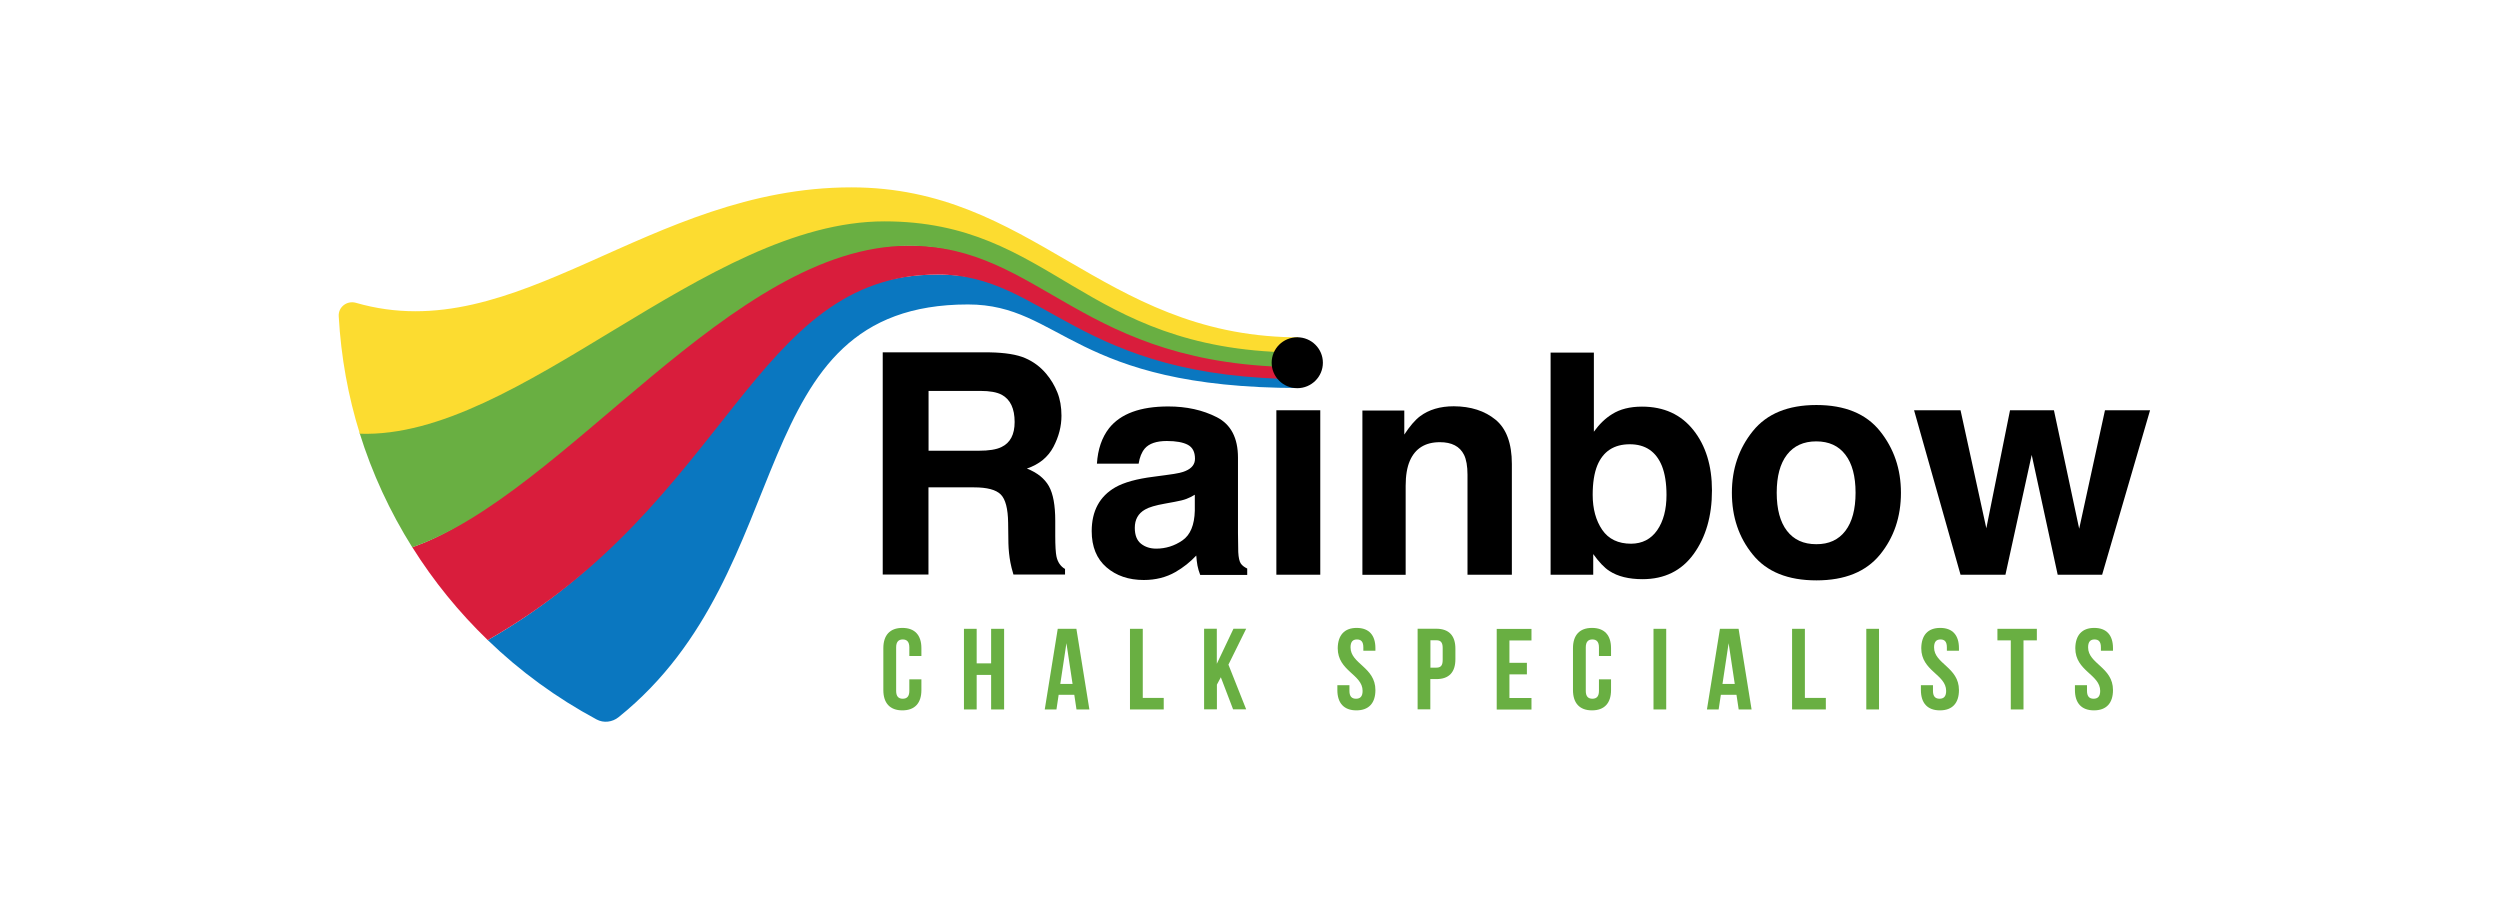
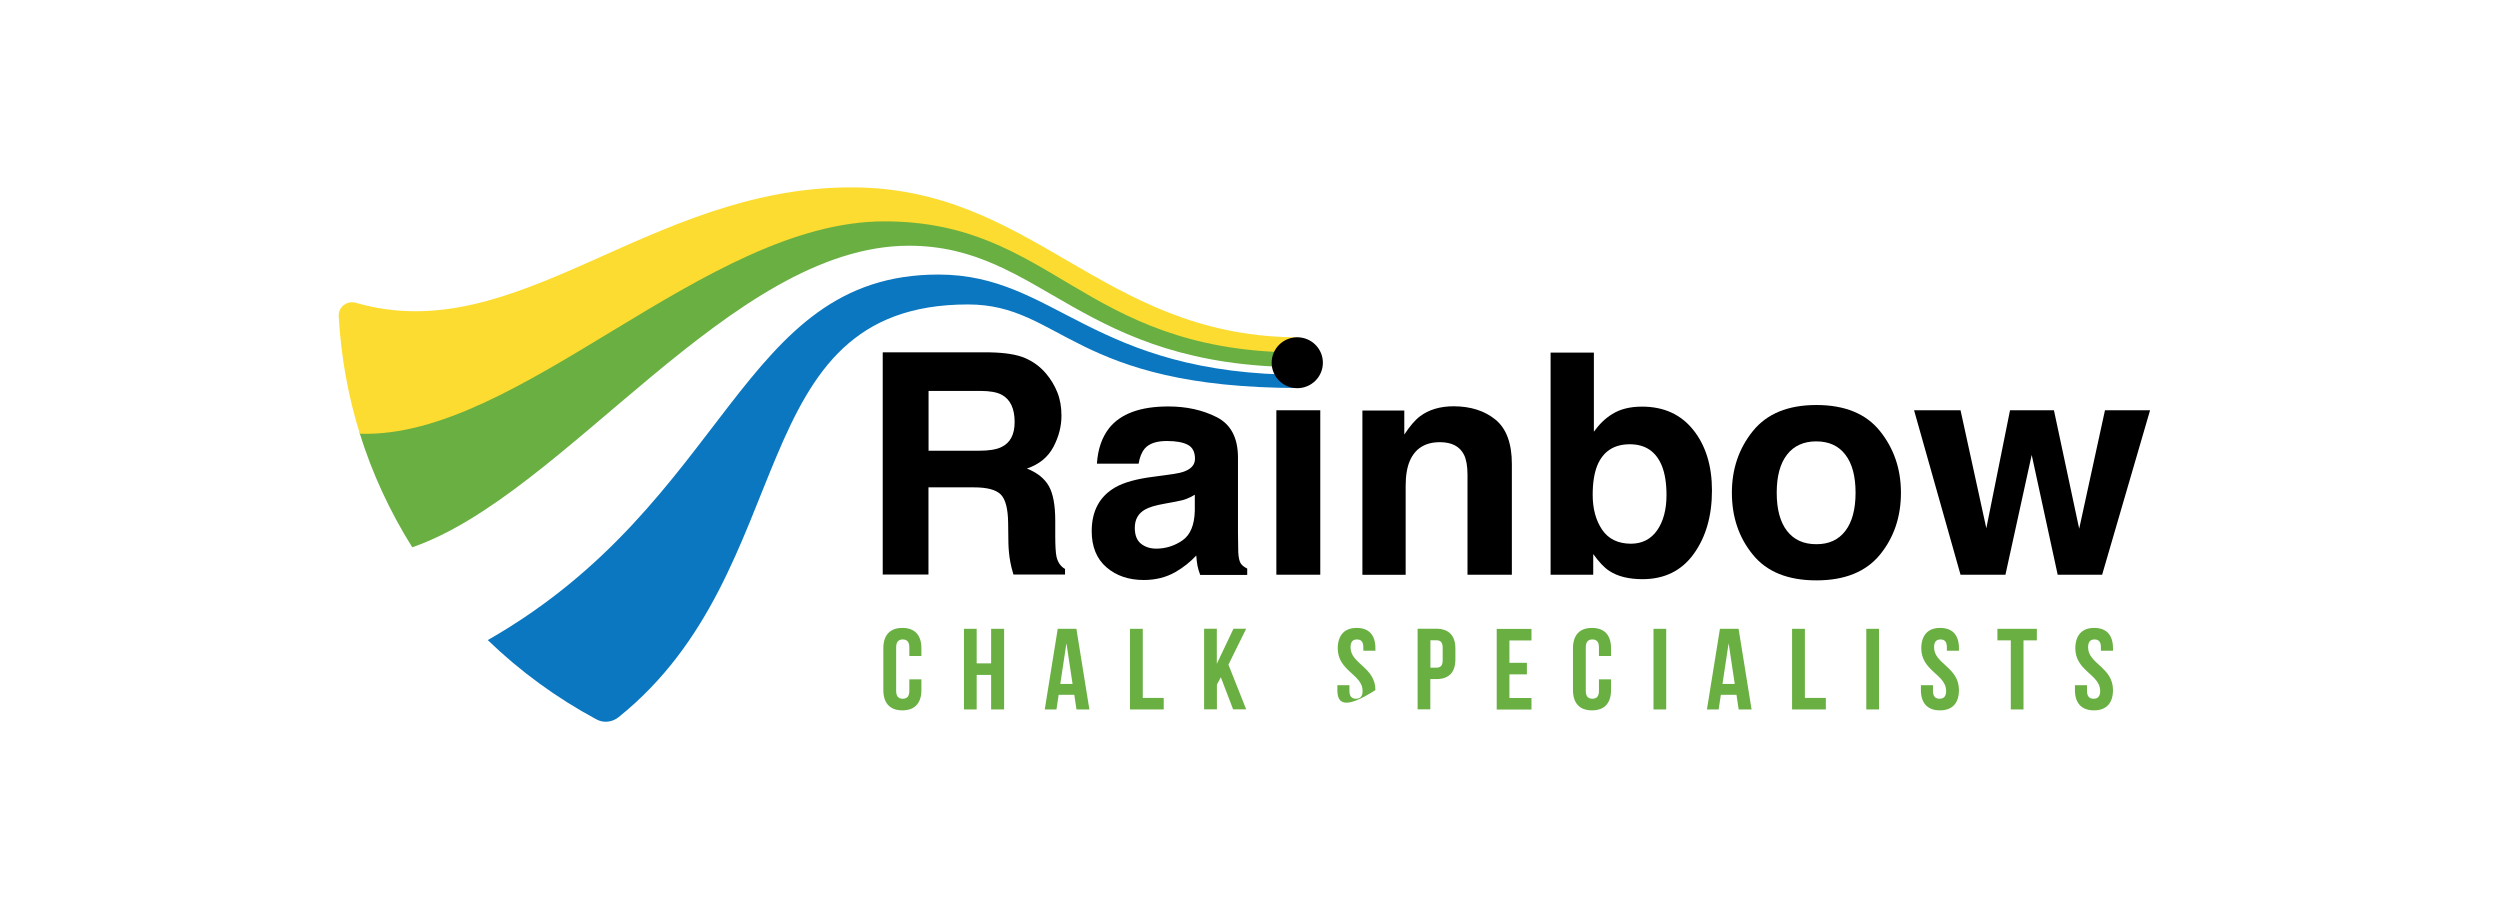
<svg xmlns="http://www.w3.org/2000/svg" width="220" height="80" viewBox="0 0 220 80" fill="none">
  <g clip-path="url(#clip0_1469_3539)">
    <path d="M114.639 32.984C96.028 32.984 92.928 24.16 82.584 24.16C65.027 24.16 64.246 44.168 42.922 56.328C45.764 59.072 48.983 61.424 52.501 63.312C53.121 63.648 53.886 63.552 54.433 63.112C70.63 50.12 65.132 26.792 85.184 26.792C93.428 26.792 94.377 34.144 114.35 34.144L114.639 32.984Z" fill="#0A77C0" />
-     <path d="M114.664 33.36L114.535 32.04C98.524 32.04 91.995 21.592 79.993 21.592C60.882 21.592 49.684 43.504 36.281 48.152C38.157 51.144 40.387 53.88 42.922 56.328C64.255 44.168 66.259 24.16 82.537 24.16C92.011 24.16 94.732 33.36 114.664 33.36Z" fill="#D91D3C" />
    <path d="M31.633 38.064C32.744 41.656 34.322 45.04 36.278 48.16C49.721 43.52 64.34 21.624 79.981 21.624C91.742 21.624 95.035 32.312 114.58 32.312L114.5 30.624C98.118 32.24 97.095 19.336 77.824 19.336C59.856 19.336 45.632 38.568 31.633 38.064Z" fill="#69AF42" />
    <path d="M114.251 29.952V29.68C114.251 29.68 113.744 29.68 113.736 29.68C96.895 29.384 90.85 16.488 74.911 16.488C57.008 16.488 45.52 30.752 31.32 26.648C30.539 26.424 29.759 27.016 29.807 27.824C30.008 31.408 30.636 34.872 31.666 38.168C45.681 38.648 62.047 19.48 77.825 19.48C92.613 19.48 95.173 30.72 113.72 31.016C114.123 31.024 114.436 30.68 114.396 30.28C114.38 30.152 114.324 30.04 114.251 29.952Z" fill="#FCDC30" />
    <path d="M114.16 34.16C115.405 34.16 116.414 33.157 116.414 31.92C116.414 30.683 115.405 29.68 114.16 29.68C112.915 29.68 111.906 30.683 111.906 31.92C111.906 33.157 112.915 34.16 114.16 34.16Z" fill="black" />
    <path d="M90.213 31.512C90.938 31.824 91.55 32.28 92.057 32.88C92.476 33.376 92.806 33.928 93.047 34.528C93.289 35.128 93.409 35.816 93.409 36.584C93.409 37.512 93.176 38.424 92.701 39.328C92.226 40.224 91.453 40.864 90.367 41.232C91.276 41.592 91.92 42.112 92.299 42.776C92.677 43.448 92.862 44.464 92.862 45.832V47.144C92.862 48.04 92.902 48.648 92.967 48.96C93.071 49.464 93.329 49.84 93.723 50.072V50.56H89.183C89.054 50.128 88.966 49.776 88.918 49.512C88.813 48.96 88.757 48.4 88.74 47.824L88.716 46.008C88.7 44.76 88.483 43.928 88.064 43.512C87.646 43.096 86.865 42.888 85.722 42.888H81.705V50.56H77.68V31.008H87.098C88.459 31.032 89.489 31.2 90.213 31.512ZM81.713 34.408V39.664H86.14C87.018 39.664 87.678 39.56 88.121 39.344C88.901 38.976 89.288 38.24 89.288 37.136C89.288 35.952 88.909 35.152 88.161 34.744C87.734 34.512 87.106 34.4 86.261 34.4H81.713V34.408Z" fill="black" />
    <path d="M102.816 41.776C103.525 41.688 104.032 41.576 104.338 41.44C104.885 41.208 105.159 40.848 105.159 40.368C105.159 39.776 104.949 39.368 104.531 39.144C104.112 38.92 103.492 38.808 102.679 38.808C101.77 38.808 101.118 39.032 100.739 39.472C100.466 39.8 100.289 40.24 100.2 40.8H96.529C96.61 39.536 96.964 38.496 97.6 37.68C98.614 36.408 100.345 35.768 102.808 35.768C104.41 35.768 105.835 36.08 107.075 36.712C108.314 37.344 108.942 38.528 108.942 40.272V46.912C108.942 47.376 108.95 47.928 108.966 48.584C108.991 49.08 109.071 49.416 109.192 49.592C109.313 49.768 109.506 49.912 109.755 50.032V50.592H105.618C105.505 50.296 105.424 50.024 105.376 49.768C105.328 49.512 105.296 49.216 105.271 48.888C104.74 49.456 104.136 49.936 103.444 50.336C102.623 50.808 101.689 51.04 100.651 51.04C99.323 51.04 98.228 50.664 97.366 49.92C96.505 49.176 96.07 48.112 96.07 46.744C96.07 44.968 96.763 43.68 98.155 42.88C98.92 42.448 100.039 42.136 101.52 41.952L102.816 41.776ZM105.143 43.536C104.901 43.688 104.652 43.808 104.402 43.904C104.153 44 103.814 44.08 103.38 44.16L102.51 44.32C101.697 44.464 101.118 44.632 100.763 44.84C100.16 45.184 99.862 45.72 99.862 46.448C99.862 47.096 100.047 47.56 100.409 47.848C100.772 48.136 101.222 48.28 101.746 48.28C102.575 48.28 103.348 48.04 104.048 47.56C104.748 47.08 105.11 46.208 105.143 44.944V43.536Z" fill="black" />
    <path d="M112.32 36.103H116.184V50.575H112.32V36.103Z" fill="black" />
    <path d="M131.611 36.936C132.561 37.72 133.044 39.016 133.044 40.832V50.576H129.14V41.776C129.14 41.016 129.035 40.432 128.834 40.024C128.464 39.28 127.755 38.912 126.709 38.912C125.429 38.912 124.544 39.456 124.069 40.544C123.819 41.12 123.698 41.856 123.698 42.752V50.584H119.891V36.128H123.578V38.24C124.069 37.496 124.527 36.96 124.962 36.632C125.743 36.048 126.733 35.752 127.933 35.752C129.43 35.76 130.653 36.152 131.611 36.936Z" fill="black" />
    <path d="M149.019 37.847C150.106 39.215 150.653 40.991 150.653 43.159C150.653 45.407 150.114 47.271 149.043 48.751C147.973 50.231 146.467 50.967 144.543 50.967C143.336 50.967 142.362 50.727 141.629 50.247C141.187 49.967 140.72 49.471 140.204 48.759V50.575H136.453V31.031H140.261V37.991C140.744 37.319 141.275 36.807 141.863 36.447C142.555 36.007 143.432 35.783 144.495 35.783C146.419 35.783 147.924 36.471 149.019 37.847ZM145.831 46.663C146.379 45.871 146.652 44.839 146.652 43.559C146.652 42.535 146.516 41.679 146.25 41.007C145.735 39.735 144.793 39.095 143.424 39.095C142.032 39.095 141.074 39.719 140.559 40.967C140.293 41.631 140.156 42.487 140.156 43.543C140.156 44.783 140.438 45.807 140.993 46.623C141.549 47.439 142.402 47.847 143.537 47.847C144.519 47.839 145.284 47.447 145.831 46.663Z" fill="black" />
    <path d="M165.439 48.809C164.208 50.313 162.348 51.073 159.844 51.073C157.341 51.073 155.473 50.321 154.25 48.809C153.018 47.305 152.406 45.489 152.406 43.361C152.406 41.273 153.018 39.465 154.25 37.937C155.481 36.409 157.341 35.641 159.844 35.641C162.348 35.641 164.216 36.409 165.439 37.937C166.663 39.465 167.283 41.273 167.283 43.361C167.283 45.481 166.671 47.297 165.439 48.809ZM162.396 46.713C162.992 45.929 163.29 44.809 163.29 43.361C163.29 41.913 162.992 40.793 162.396 40.017C161.801 39.233 160.947 38.841 159.828 38.841C158.717 38.841 157.856 39.233 157.252 40.017C156.649 40.801 156.351 41.913 156.351 43.361C156.351 44.809 156.649 45.929 157.252 46.713C157.856 47.497 158.709 47.889 159.828 47.889C160.939 47.897 161.793 47.505 162.396 46.713Z" fill="black" />
    <path d="M176.882 36.103H180.746L182.968 46.528L185.238 36.103H189.206L184.988 50.575H181.076L178.79 40.032L176.479 50.575H172.527L168.438 36.103H172.527L174.797 46.487L176.882 36.103Z" fill="black" />
    <path d="M81.083 59.784V60.728C81.083 61.864 80.512 62.512 79.409 62.512C78.306 62.512 77.734 61.864 77.734 60.728V57.04C77.734 55.904 78.306 55.256 79.409 55.256C80.512 55.256 81.083 55.904 81.083 57.04V57.728H80.021V56.968C80.021 56.464 79.795 56.272 79.441 56.272C79.087 56.272 78.861 56.464 78.861 56.968V60.8C78.861 61.304 79.087 61.488 79.441 61.488C79.795 61.488 80.021 61.304 80.021 60.8V59.784H81.083Z" fill="#69AF42" />
    <path d="M85.947 62.432H84.828V55.336H85.947V58.376H87.219V55.336H88.362V62.432H87.219V59.392H85.947V62.432Z" fill="#69AF42" />
    <path d="M95.866 62.432H94.731L94.538 61.144H93.161L92.968 62.432H91.938L93.081 55.336H94.723L95.866 62.432ZM93.306 60.184H94.385L93.845 56.6L93.306 60.184Z" fill="#69AF42" />
    <path d="M99.445 55.336H100.564V61.416H102.408V62.432H99.438V55.336H99.445Z" fill="#69AF42" />
    <path d="M107.434 59.6L107.088 60.248V62.424H105.961V55.328H107.08V58.416L108.545 55.328H109.664L108.102 58.488L109.664 62.424H108.513L107.434 59.6Z" fill="#69AF42" />
-     <path d="M119.386 55.256C120.481 55.256 121.036 55.904 121.036 57.04V57.264H119.974V56.968C119.974 56.464 119.772 56.272 119.41 56.272C119.056 56.272 118.847 56.464 118.847 56.968C118.847 58.424 121.036 58.704 121.036 60.728C121.036 61.864 120.465 62.512 119.362 62.512C118.259 62.512 117.688 61.864 117.688 60.728V60.296H118.75V60.8C118.75 61.304 118.976 61.488 119.33 61.488C119.684 61.488 119.909 61.304 119.909 60.8C119.909 59.344 117.72 59.064 117.72 57.04C117.736 55.904 118.299 55.256 119.386 55.256Z" fill="#69AF42" />
+     <path d="M119.386 55.256C120.481 55.256 121.036 55.904 121.036 57.04V57.264H119.974V56.968C119.974 56.464 119.772 56.272 119.41 56.272C119.056 56.272 118.847 56.464 118.847 56.968C118.847 58.424 121.036 58.704 121.036 60.728C118.259 62.512 117.688 61.864 117.688 60.728V60.296H118.75V60.8C118.75 61.304 118.976 61.488 119.33 61.488C119.684 61.488 119.909 61.304 119.909 60.8C119.909 59.344 117.72 59.064 117.72 57.04C117.736 55.904 118.299 55.256 119.386 55.256Z" fill="#69AF42" />
    <path d="M128.075 57.088V58.008C128.075 59.144 127.527 59.76 126.4 59.76H125.869V62.424H124.75V55.328H126.4C127.527 55.336 128.075 55.952 128.075 57.088ZM125.877 56.352V58.752H126.408C126.762 58.752 126.956 58.592 126.956 58.08V57.016C126.956 56.512 126.762 56.344 126.408 56.344H125.877V56.352Z" fill="#69AF42" />
    <path d="M132.83 58.328H134.367V59.344H132.83V61.424H134.77V62.44H131.711V55.344H134.77V56.36H132.83V58.328Z" fill="#69AF42" />
    <path d="M141.771 59.784V60.728C141.771 61.864 141.199 62.512 140.096 62.512C138.993 62.512 138.422 61.864 138.422 60.728V57.04C138.422 55.904 138.993 55.256 140.096 55.256C141.199 55.256 141.771 55.904 141.771 57.04V57.728H140.708V56.968C140.708 56.464 140.483 56.272 140.128 56.272C139.774 56.272 139.549 56.464 139.549 56.968V60.8C139.549 61.304 139.774 61.488 140.128 61.488C140.483 61.488 140.708 61.304 140.708 60.8V59.784H141.771Z" fill="#69AF42" />
    <path d="M145.508 55.336H146.627V62.432H145.508V55.336Z" fill="#69AF42" />
    <path d="M154.139 62.432H153.004L152.811 61.144H151.435L151.241 62.432H150.211L151.354 55.336H152.996L154.139 62.432ZM151.579 60.184H152.658L152.119 56.6L151.579 60.184Z" fill="#69AF42" />
    <path d="M157.711 55.336H158.83V61.416H160.674V62.432H157.703V55.336H157.711Z" fill="#69AF42" />
    <path d="M164.234 55.336H165.353V62.432H164.234V55.336Z" fill="#69AF42" />
    <path d="M170.738 55.256C171.832 55.256 172.388 55.904 172.388 57.04V57.264H171.325V56.968C171.325 56.464 171.124 56.272 170.762 56.272C170.408 56.272 170.198 56.464 170.198 56.968C170.198 58.424 172.388 58.704 172.388 60.728C172.388 61.864 171.816 62.512 170.713 62.512C169.611 62.512 169.039 61.864 169.039 60.728V60.296H170.102V60.8C170.102 61.304 170.327 61.488 170.681 61.488C171.035 61.488 171.261 61.304 171.261 60.8C171.261 59.344 169.071 59.064 169.071 57.04C169.087 55.904 169.643 55.256 170.738 55.256Z" fill="#69AF42" />
    <path d="M175.773 55.336H179.243V56.352H178.068V62.432H176.949V56.352H175.773V55.336Z" fill="#69AF42" />
    <path d="M184.292 55.256C185.387 55.256 185.943 55.904 185.943 57.04V57.264H184.88V56.968C184.88 56.464 184.679 56.272 184.316 56.272C183.962 56.272 183.753 56.464 183.753 56.968C183.753 58.424 185.943 58.704 185.943 60.728C185.943 61.864 185.371 62.512 184.268 62.512C183.165 62.512 182.594 61.864 182.594 60.728V60.296H183.656V60.8C183.656 61.304 183.882 61.488 184.236 61.488C184.59 61.488 184.816 61.304 184.816 60.8C184.816 59.344 182.626 59.064 182.626 57.04C182.642 55.904 183.206 55.256 184.292 55.256Z" fill="#69AF42" />
  </g>
  <defs>
    <clipPath id="clip0_1469_3539">
      <rect width="161" height="48" fill="white" transform="translate(29 16)" />
    </clipPath>
  </defs>
</svg>